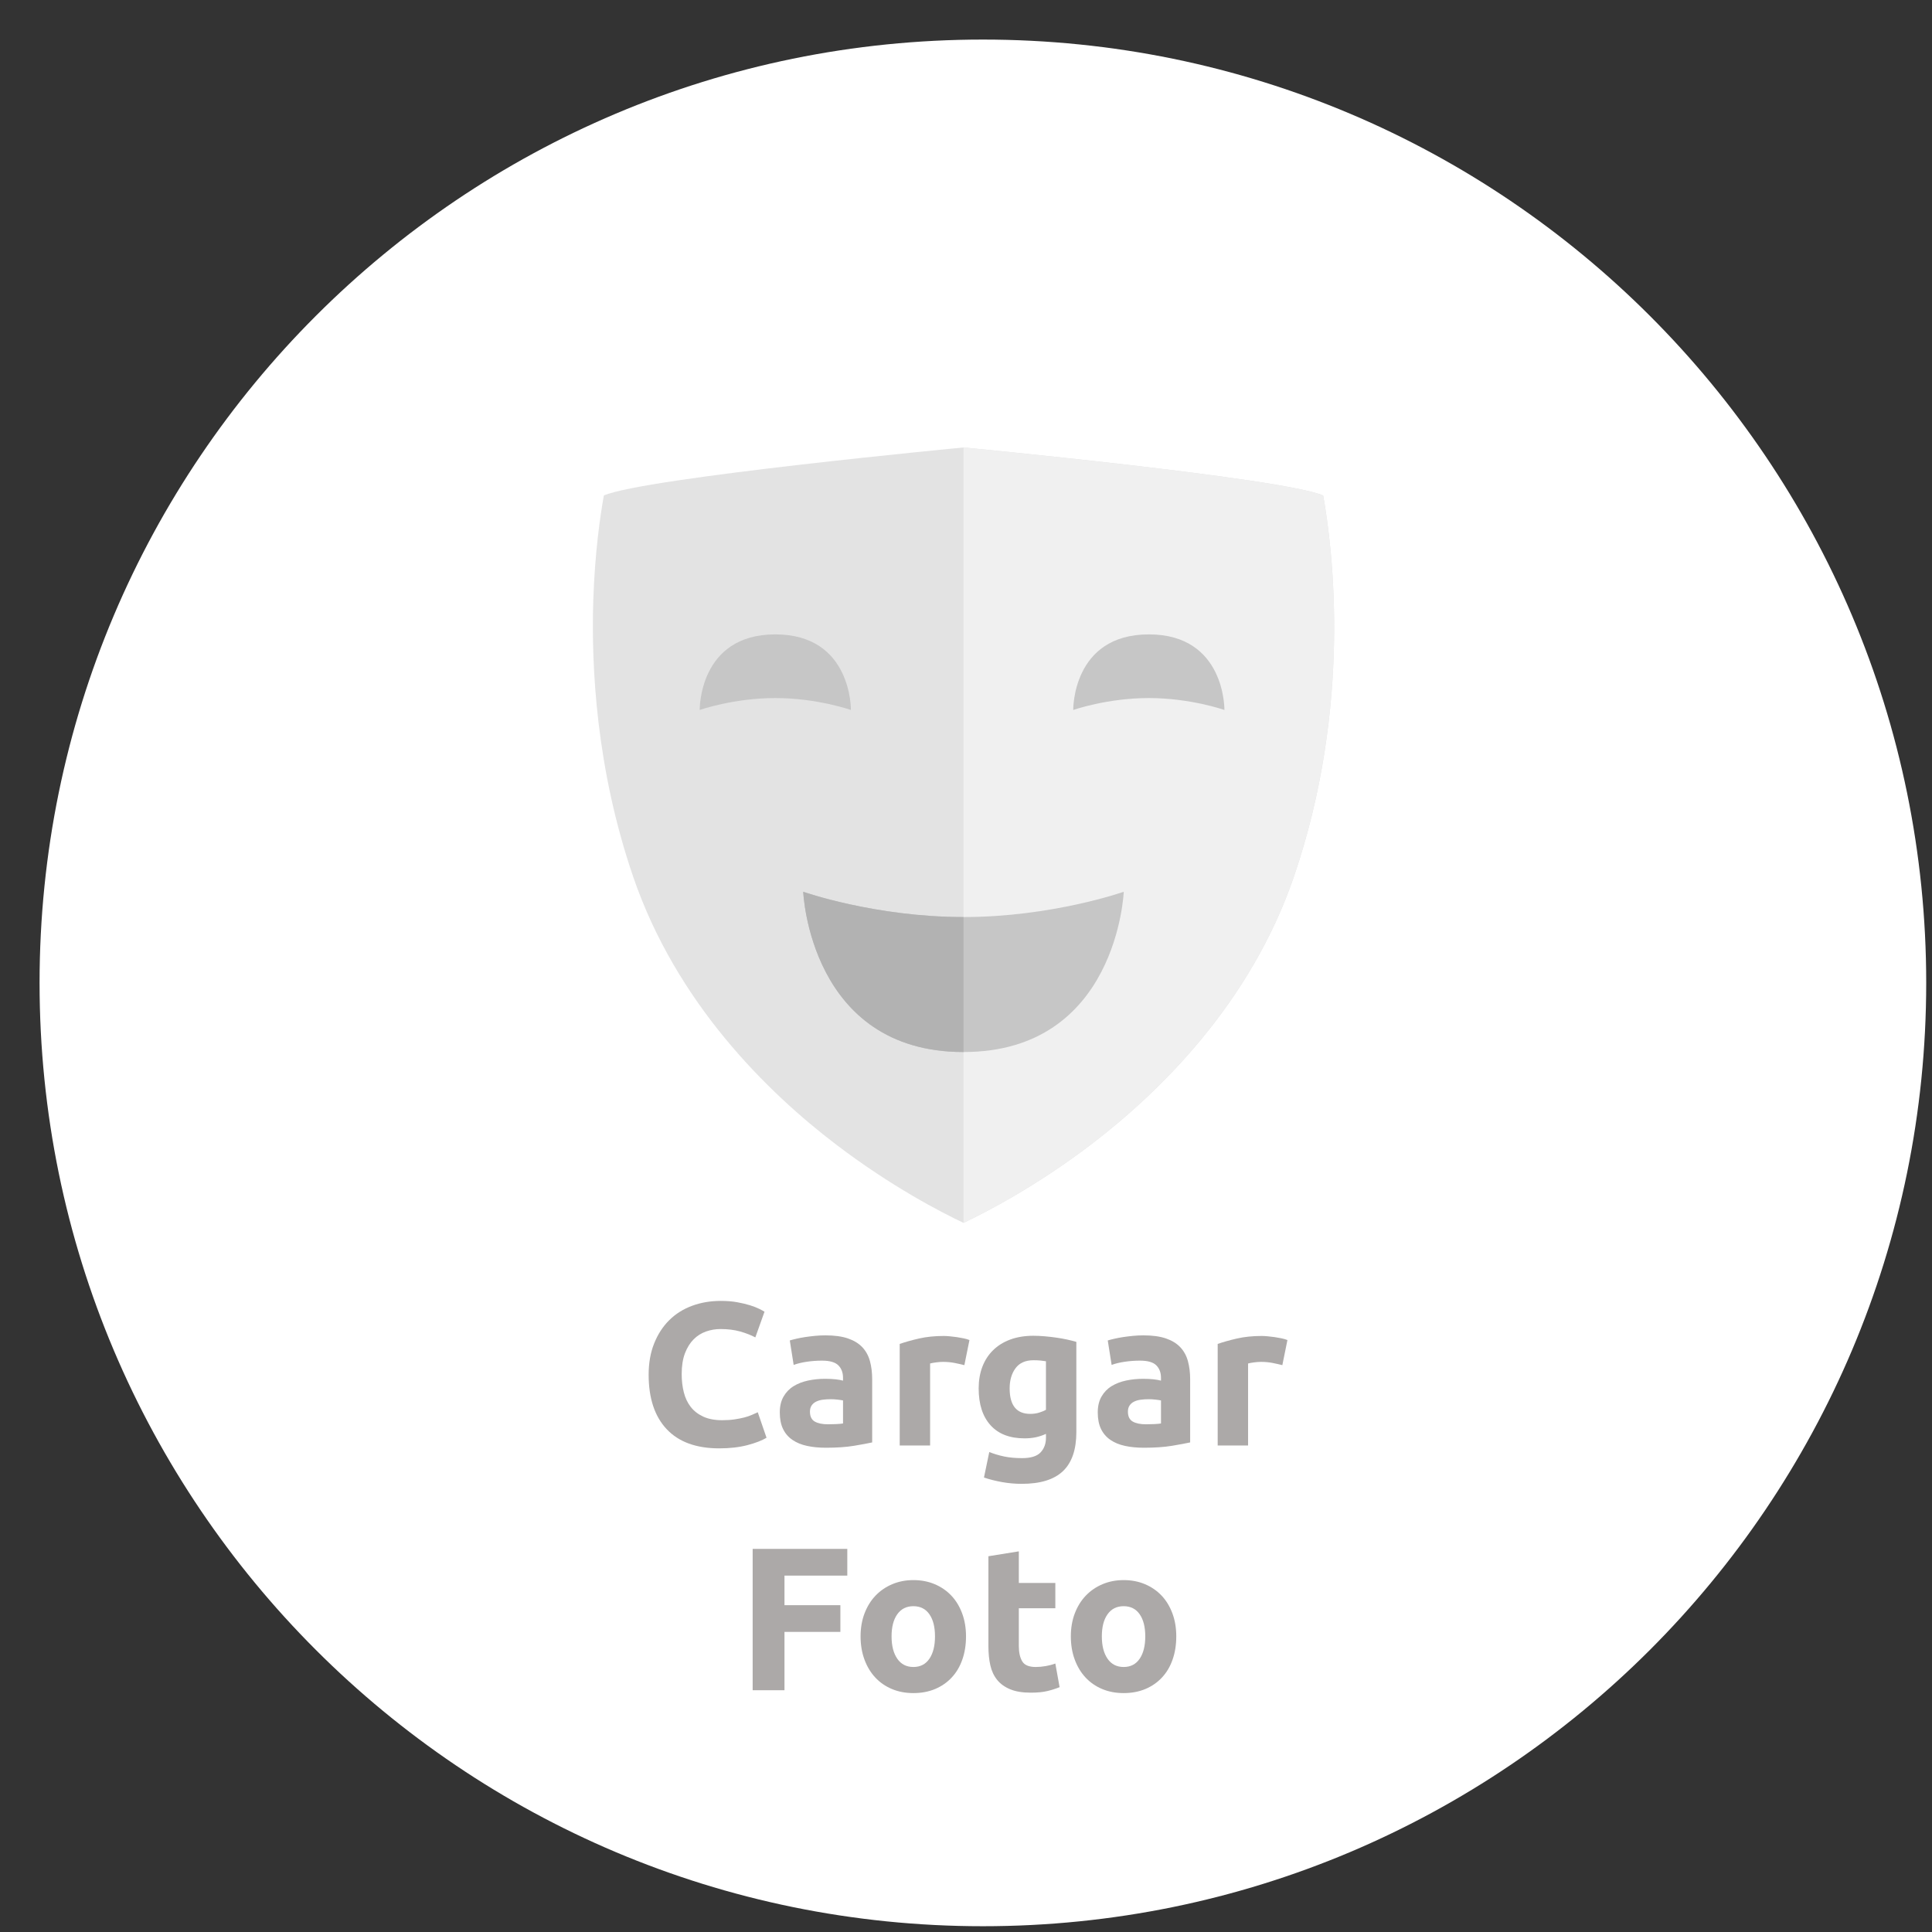
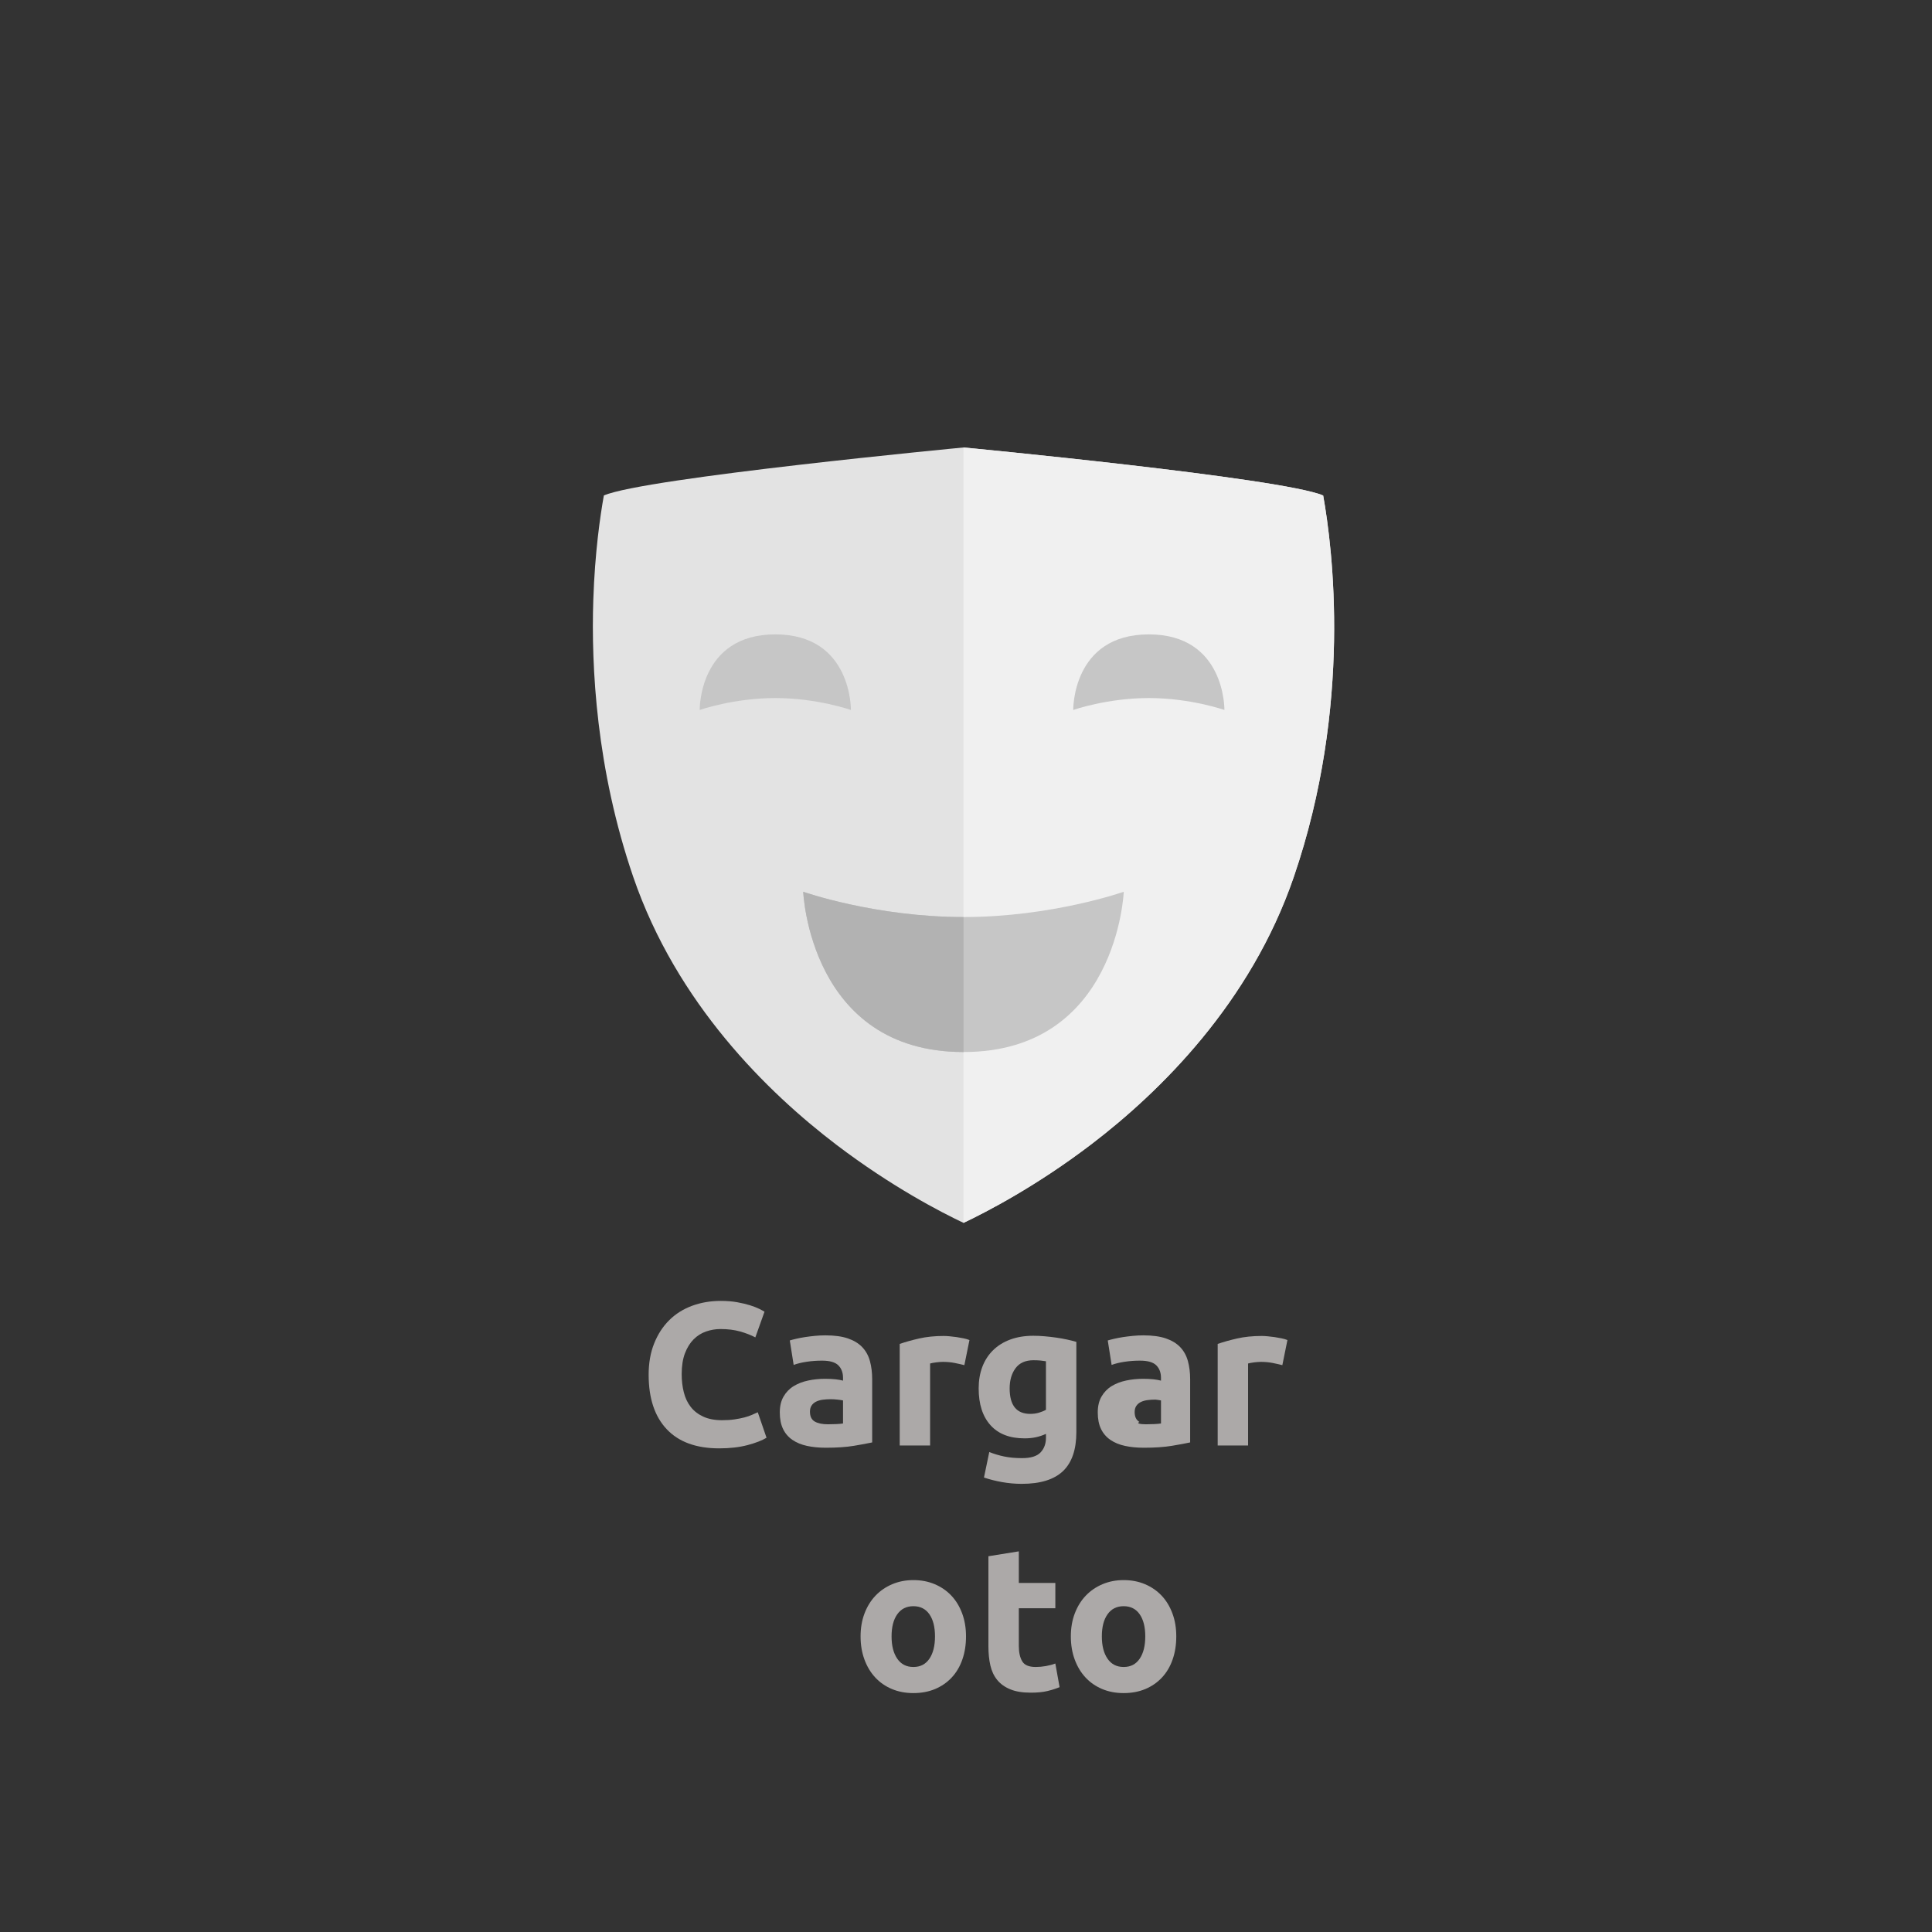
<svg xmlns="http://www.w3.org/2000/svg" version="1.1" id="Layer_1" x="0px" y="0px" width="155.222px" height="155.223px" viewBox="0 0 155.222 155.223" enable-background="new 0 0 155.222 155.223" xml:space="preserve">
  <rect x="0" y="0" width="155.222" height="155.223" fill="#333333" stroke="none" />
-   <path fill="#FFFFFF" d="M154.757,78.967c0,41.857-33.933,75.791-75.789,75.791c-41.856,0-75.789-33.933-75.789-75.791  c0-41.855,33.933-75.788,75.789-75.788C120.823,3.179,154.757,37.112,154.757,78.967z" />
  <g>
    <path fill="#ACA9A8" d="M57.784,116.365c-1.847,0-3.254-0.514-4.22-1.54c-0.966-1.027-1.45-2.486-1.45-4.375   c0-0.94,0.147-1.778,0.443-2.516c0.295-0.737,0.699-1.36,1.213-1.868c0.513-0.508,1.125-0.893,1.835-1.155   c0.71-0.263,1.48-0.393,2.311-0.393c0.48,0,0.918,0.036,1.311,0.106c0.393,0.071,0.738,0.154,1.033,0.246   c0.294,0.093,0.541,0.188,0.737,0.286c0.197,0.098,0.339,0.175,0.426,0.23l-0.737,2.064c-0.35-0.185-0.757-0.343-1.221-0.475   c-0.465-0.132-0.992-0.196-1.582-0.196c-0.393,0-0.778,0.065-1.156,0.196c-0.377,0.132-0.71,0.341-0.999,0.631   c-0.29,0.29-0.522,0.663-0.697,1.122c-0.175,0.459-0.262,1.017-0.262,1.672c0,0.524,0.057,1.013,0.172,1.466   c0.115,0.454,0.3,0.844,0.557,1.172c0.256,0.329,0.592,0.587,1.008,0.779c0.415,0.191,0.917,0.286,1.507,0.286   c0.372,0,0.706-0.021,1-0.066c0.295-0.043,0.557-0.095,0.787-0.155c0.23-0.06,0.431-0.128,0.606-0.205   c0.175-0.077,0.333-0.147,0.475-0.213l0.704,2.048c-0.36,0.22-0.868,0.416-1.524,0.591   C59.406,116.276,58.647,116.365,57.784,116.365z" />
    <path fill="#ACA9A8" d="M66.321,107.286c0.72,0,1.321,0.082,1.802,0.246c0.48,0.164,0.865,0.399,1.155,0.704   c0.29,0.307,0.494,0.678,0.614,1.115c0.12,0.437,0.181,0.923,0.181,1.458v5.079c-0.35,0.077-0.836,0.167-1.458,0.271   c-0.623,0.104-1.377,0.156-2.262,0.156c-0.557,0-1.062-0.049-1.516-0.148c-0.454-0.098-0.844-0.259-1.171-0.483   c-0.328-0.224-0.58-0.516-0.753-0.877c-0.175-0.36-0.262-0.803-0.262-1.328c0-0.502,0.1-0.929,0.303-1.277   c0.202-0.35,0.471-0.629,0.81-0.836c0.339-0.207,0.727-0.358,1.164-0.45c0.437-0.093,0.891-0.139,1.36-0.139   c0.317,0,0.599,0.013,0.844,0.04c0.246,0.028,0.446,0.064,0.599,0.107v-0.23c0-0.415-0.126-0.748-0.377-1   c-0.252-0.251-0.689-0.377-1.311-0.377c-0.416,0-0.825,0.03-1.229,0.09s-0.754,0.145-1.049,0.254l-0.311-1.966   c0.142-0.043,0.32-0.09,0.533-0.139c0.213-0.049,0.445-0.093,0.696-0.132c0.252-0.038,0.517-0.07,0.795-0.098   C65.755,107.3,66.037,107.286,66.321,107.286z M66.518,114.431c0.24,0,0.469-0.006,0.688-0.017c0.218-0.01,0.393-0.027,0.525-0.049   v-1.851c-0.098-0.021-0.246-0.043-0.443-0.066c-0.196-0.021-0.377-0.032-0.541-0.032c-0.23,0-0.446,0.013-0.648,0.041   c-0.202,0.027-0.38,0.079-0.533,0.155c-0.153,0.077-0.273,0.181-0.36,0.312c-0.088,0.13-0.132,0.294-0.132,0.492   c0,0.382,0.128,0.646,0.386,0.795C65.717,114.357,66.07,114.431,66.518,114.431z" />
    <path fill="#ACA9A8" d="M77.48,109.679c-0.218-0.055-0.475-0.113-0.77-0.173c-0.294-0.059-0.612-0.089-0.95-0.089   c-0.154,0-0.337,0.013-0.55,0.04c-0.213,0.028-0.375,0.058-0.483,0.09v6.588h-2.442v-8.16c0.437-0.153,0.953-0.298,1.548-0.435   c0.595-0.136,1.26-0.205,1.992-0.205c0.13,0,0.289,0.009,0.475,0.026c0.185,0.016,0.371,0.038,0.557,0.065   c0.185,0.028,0.371,0.06,0.557,0.099c0.185,0.038,0.343,0.085,0.475,0.138L77.48,109.679z" />
    <path fill="#ACA9A8" d="M86.477,115.054c0,1.409-0.358,2.454-1.073,3.138c-0.716,0.682-1.821,1.024-3.317,1.024   c-0.525,0-1.049-0.047-1.574-0.139c-0.524-0.094-1.01-0.216-1.458-0.369l0.426-2.049c0.382,0.154,0.784,0.273,1.205,0.361   c0.42,0.087,0.898,0.13,1.433,0.13c0.699,0,1.194-0.153,1.482-0.458c0.29-0.307,0.435-0.699,0.435-1.18v-0.311   c-0.262,0.12-0.533,0.211-0.811,0.271c-0.279,0.06-0.582,0.089-0.91,0.089c-1.19,0-2.102-0.352-2.736-1.057   c-0.633-0.704-0.95-1.69-0.95-2.957c0-0.634,0.098-1.211,0.294-1.729c0.197-0.519,0.484-0.964,0.861-1.335   c0.377-0.372,0.838-0.659,1.384-0.861c0.546-0.202,1.164-0.303,1.851-0.303c0.295,0,0.599,0.013,0.91,0.041   c0.312,0.027,0.621,0.062,0.926,0.106c0.305,0.043,0.599,0.096,0.877,0.156c0.278,0.06,0.526,0.123,0.745,0.188V115.054z    M81.118,111.547c0,1.365,0.552,2.048,1.655,2.048c0.251,0,0.486-0.032,0.704-0.098c0.218-0.066,0.405-0.142,0.557-0.23v-3.9   c-0.12-0.021-0.262-0.04-0.426-0.057c-0.164-0.017-0.356-0.025-0.574-0.025c-0.644,0-1.125,0.213-1.442,0.639   C81.277,110.35,81.118,110.892,81.118,111.547z" />
-     <path fill="#ACA9A8" d="M91.868,107.286c0.72,0,1.321,0.082,1.802,0.246c0.48,0.164,0.865,0.399,1.155,0.704   c0.29,0.307,0.494,0.678,0.614,1.115s0.181,0.923,0.181,1.458v5.079c-0.35,0.077-0.836,0.167-1.458,0.271   c-0.623,0.104-1.377,0.156-2.262,0.156c-0.557,0-1.062-0.049-1.516-0.148c-0.454-0.098-0.844-0.259-1.171-0.483   s-0.58-0.516-0.754-0.877c-0.175-0.36-0.262-0.803-0.262-1.328c0-0.502,0.1-0.929,0.303-1.277c0.202-0.35,0.471-0.629,0.81-0.836   c0.339-0.207,0.727-0.358,1.164-0.45s0.891-0.139,1.36-0.139c0.317,0,0.599,0.013,0.844,0.04c0.246,0.028,0.446,0.064,0.599,0.107   v-0.23c0-0.415-0.126-0.748-0.377-1c-0.252-0.251-0.689-0.377-1.311-0.377c-0.416,0-0.825,0.03-1.229,0.09   s-0.754,0.145-1.049,0.254L89,107.696c0.142-0.043,0.32-0.09,0.533-0.139c0.213-0.049,0.445-0.093,0.696-0.132   c0.252-0.038,0.517-0.07,0.795-0.098C91.302,107.3,91.584,107.286,91.868,107.286z M92.064,114.431c0.24,0,0.469-0.006,0.688-0.017   c0.218-0.01,0.393-0.027,0.525-0.049v-1.851c-0.098-0.021-0.246-0.043-0.443-0.066c-0.196-0.021-0.377-0.032-0.541-0.032   c-0.23,0-0.446,0.013-0.648,0.041c-0.202,0.027-0.38,0.079-0.533,0.155c-0.153,0.077-0.273,0.181-0.36,0.312   c-0.088,0.13-0.132,0.294-0.132,0.492c0,0.382,0.128,0.646,0.386,0.795C91.264,114.357,91.616,114.431,92.064,114.431z" />
+     <path fill="#ACA9A8" d="M91.868,107.286c0.72,0,1.321,0.082,1.802,0.246c0.48,0.164,0.865,0.399,1.155,0.704   c0.29,0.307,0.494,0.678,0.614,1.115s0.181,0.923,0.181,1.458v5.079c-0.35,0.077-0.836,0.167-1.458,0.271   c-0.623,0.104-1.377,0.156-2.262,0.156c-0.557,0-1.062-0.049-1.516-0.148c-0.454-0.098-0.844-0.259-1.171-0.483   s-0.58-0.516-0.754-0.877c-0.175-0.36-0.262-0.803-0.262-1.328c0-0.502,0.1-0.929,0.303-1.277c0.202-0.35,0.471-0.629,0.81-0.836   c0.339-0.207,0.727-0.358,1.164-0.45s0.891-0.139,1.36-0.139c0.317,0,0.599,0.013,0.844,0.04c0.246,0.028,0.446,0.064,0.599,0.107   v-0.23c0-0.415-0.126-0.748-0.377-1c-0.252-0.251-0.689-0.377-1.311-0.377c-0.416,0-0.825,0.03-1.229,0.09   s-0.754,0.145-1.049,0.254L89,107.696c0.142-0.043,0.32-0.09,0.533-0.139c0.213-0.049,0.445-0.093,0.696-0.132   c0.252-0.038,0.517-0.07,0.795-0.098C91.302,107.3,91.584,107.286,91.868,107.286z M92.064,114.431c0.24,0,0.469-0.006,0.688-0.017   c0.218-0.01,0.393-0.027,0.525-0.049v-1.851c-0.098-0.021-0.246-0.043-0.443-0.066c-0.23,0-0.446,0.013-0.648,0.041c-0.202,0.027-0.38,0.079-0.533,0.155c-0.153,0.077-0.273,0.181-0.36,0.312   c-0.088,0.13-0.132,0.294-0.132,0.492c0,0.382,0.128,0.646,0.386,0.795C91.264,114.357,91.616,114.431,92.064,114.431z" />
    <path fill="#ACA9A8" d="M103.027,109.679c-0.218-0.055-0.475-0.113-0.77-0.173c-0.294-0.059-0.612-0.089-0.95-0.089   c-0.154,0-0.337,0.013-0.55,0.04c-0.213,0.028-0.375,0.058-0.483,0.09v6.588h-2.442v-8.16c0.437-0.153,0.953-0.298,1.548-0.435   c0.595-0.136,1.26-0.205,1.992-0.205c0.13,0,0.289,0.009,0.475,0.026c0.185,0.016,0.371,0.038,0.557,0.065   c0.185,0.028,0.371,0.06,0.557,0.099c0.185,0.038,0.343,0.085,0.475,0.138L103.027,109.679z" />
-     <path fill="#ACA9A8" d="M60.471,135.798v-11.356h7.603v2.147h-5.047v2.376h4.491v2.146h-4.491v4.687H60.471z" />
    <path fill="#ACA9A8" d="M77.612,131.472c0,0.678-0.098,1.297-0.295,1.859c-0.196,0.563-0.48,1.044-0.852,1.442   c-0.371,0.399-0.817,0.708-1.335,0.926c-0.519,0.218-1.101,0.328-1.746,0.328c-0.633,0-1.209-0.109-1.729-0.328   c-0.518-0.218-0.964-0.527-1.335-0.926c-0.371-0.398-0.661-0.879-0.868-1.442c-0.207-0.562-0.311-1.182-0.311-1.859   s0.106-1.295,0.319-1.851c0.213-0.557,0.508-1.033,0.885-1.426c0.377-0.393,0.825-0.699,1.344-0.918   c0.518-0.218,1.083-0.328,1.695-0.328c0.623,0,1.194,0.109,1.712,0.328c0.519,0.22,0.964,0.525,1.336,0.918   c0.371,0.392,0.66,0.868,0.868,1.426C77.508,130.177,77.612,130.795,77.612,131.472z M75.12,131.472   c0-0.753-0.149-1.346-0.45-1.778c-0.3-0.431-0.729-0.648-1.286-0.648c-0.557,0-0.989,0.216-1.294,0.648   c-0.307,0.431-0.459,1.024-0.459,1.778c0,0.754,0.153,1.352,0.459,1.795c0.305,0.443,0.737,0.663,1.294,0.663   c0.557,0,0.986-0.221,1.286-0.663C74.971,132.825,75.12,132.226,75.12,131.472z" />
    <path fill="#ACA9A8" d="M79.414,125.032l2.441-0.393v2.54h2.934v2.032h-2.934v3.032c0,0.514,0.09,0.923,0.271,1.228   c0.179,0.307,0.543,0.459,1.089,0.459c0.262,0,0.533-0.025,0.811-0.074s0.533-0.117,0.762-0.205l0.343,1.9   c-0.294,0.12-0.622,0.224-0.983,0.312c-0.36,0.087-0.803,0.13-1.328,0.13c-0.667,0-1.218-0.089-1.654-0.27   c-0.438-0.181-0.787-0.431-1.049-0.753c-0.262-0.322-0.446-0.713-0.55-1.173c-0.104-0.458-0.155-0.966-0.155-1.524V125.032z" />
    <path fill="#ACA9A8" d="M94.505,131.472c0,0.678-0.098,1.297-0.295,1.859c-0.196,0.563-0.48,1.044-0.852,1.442   c-0.371,0.399-0.817,0.708-1.335,0.926c-0.519,0.218-1.101,0.328-1.746,0.328c-0.633,0-1.209-0.109-1.729-0.328   c-0.518-0.218-0.964-0.527-1.335-0.926c-0.371-0.398-0.661-0.879-0.868-1.442c-0.207-0.562-0.311-1.182-0.311-1.859   s0.106-1.295,0.319-1.851c0.213-0.557,0.508-1.033,0.885-1.426c0.377-0.393,0.825-0.699,1.344-0.918   c0.518-0.218,1.083-0.328,1.695-0.328c0.623,0,1.194,0.109,1.712,0.328c0.519,0.22,0.964,0.525,1.336,0.918   c0.371,0.392,0.66,0.868,0.868,1.426C94.402,130.177,94.505,130.795,94.505,131.472z M92.014,131.472   c0-0.753-0.149-1.346-0.45-1.778c-0.3-0.431-0.729-0.648-1.286-0.648c-0.557,0-0.989,0.216-1.294,0.648   c-0.307,0.431-0.459,1.024-0.459,1.778c0,0.754,0.153,1.352,0.459,1.795c0.305,0.443,0.737,0.663,1.294,0.663   c0.557,0,0.986-0.221,1.286-0.663C91.865,132.825,92.014,132.226,92.014,131.472z" />
  </g>
  <g>
    <g>
      <path fill="#E3E3E3" d="M48.516,39.807c-0.292,1.62-0.724,4.577-0.849,8.403c-0.175,5.366,0.239,13.582,3.21,22.246    c3.491,10.18,10.811,17.327,16.339,21.531c4.417,3.358,8.397,5.412,10.195,6.262c1.82-0.864,5.856-2.947,10.291-6.333    c5.491-4.194,12.77-11.322,16.245-21.461c4.728-13.789,3.11-26.48,2.361-30.645c-3.282-1.419-28.895-3.859-28.895-3.859    S51.779,38.39,48.516,39.807z" />
      <path fill="#F0F0F0" d="M77.41,98.25c1.82-0.864,5.856-2.947,10.291-6.333c5.491-4.194,12.77-11.322,16.245-21.461    c4.728-13.789,3.11-26.48,2.361-30.645c-3.282-1.419-28.895-3.859-28.895-3.859L77.41,98.25z" />
    </g>
    <g>
      <path fill="#C6C6C6" d="M62.29,50.968c-6.168,0-6.074,6.074-6.074,6.074s2.719-0.959,6.074-0.959c3.354,0,6.074,0.959,6.074,0.959    S68.458,50.968,62.29,50.968z M92.3,50.968c-6.168,0-6.074,6.074-6.074,6.074s2.719-0.959,6.074-0.959    c3.354,0,6.073,0.959,6.073,0.959S98.468,50.968,92.3,50.968z M64.533,71.646c0,0,0.513,12.877,12.877,12.877    s12.875-12.877,12.875-12.877s-5.764,2.032-12.875,2.032C70.298,73.678,64.533,71.646,64.533,71.646z" />
      <path fill="#B2B2B2" d="M77.411,84.522V73.678H77.41c-7.112,0-12.877-2.032-12.877-2.032s0.513,12.877,12.877,12.877    C77.41,84.522,77.41,84.522,77.411,84.522z" />
    </g>
  </g>
</svg>